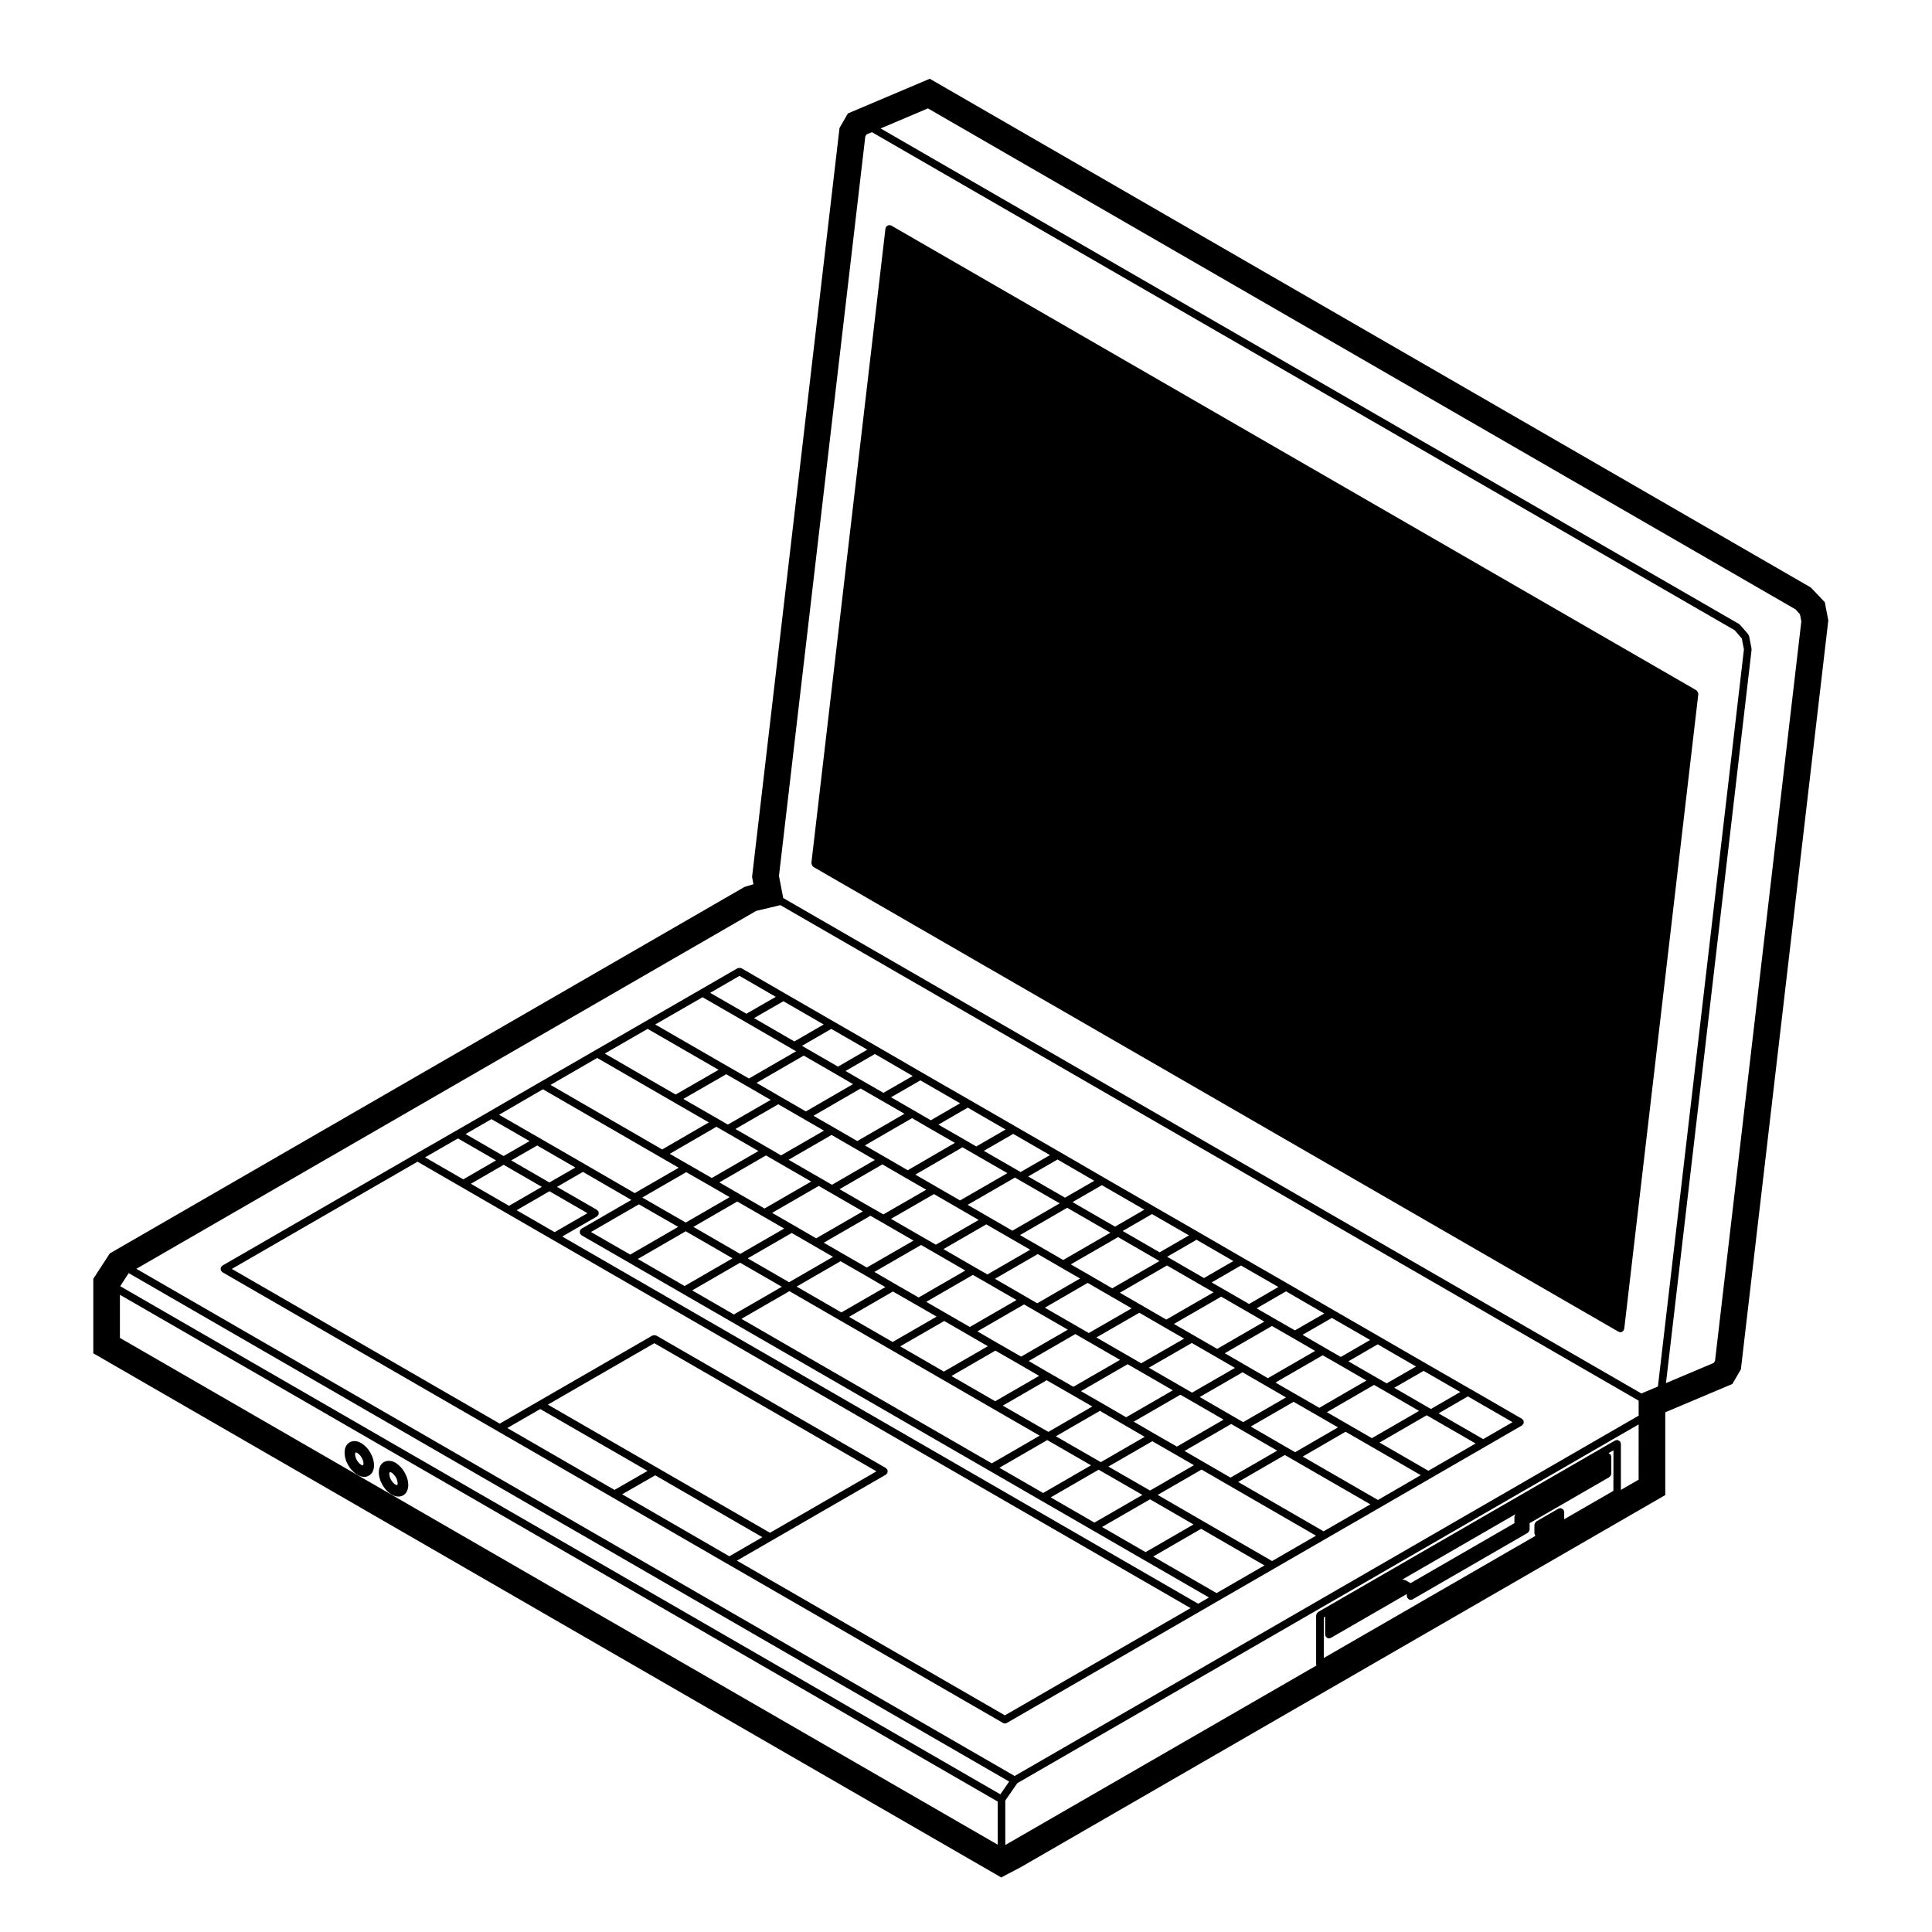
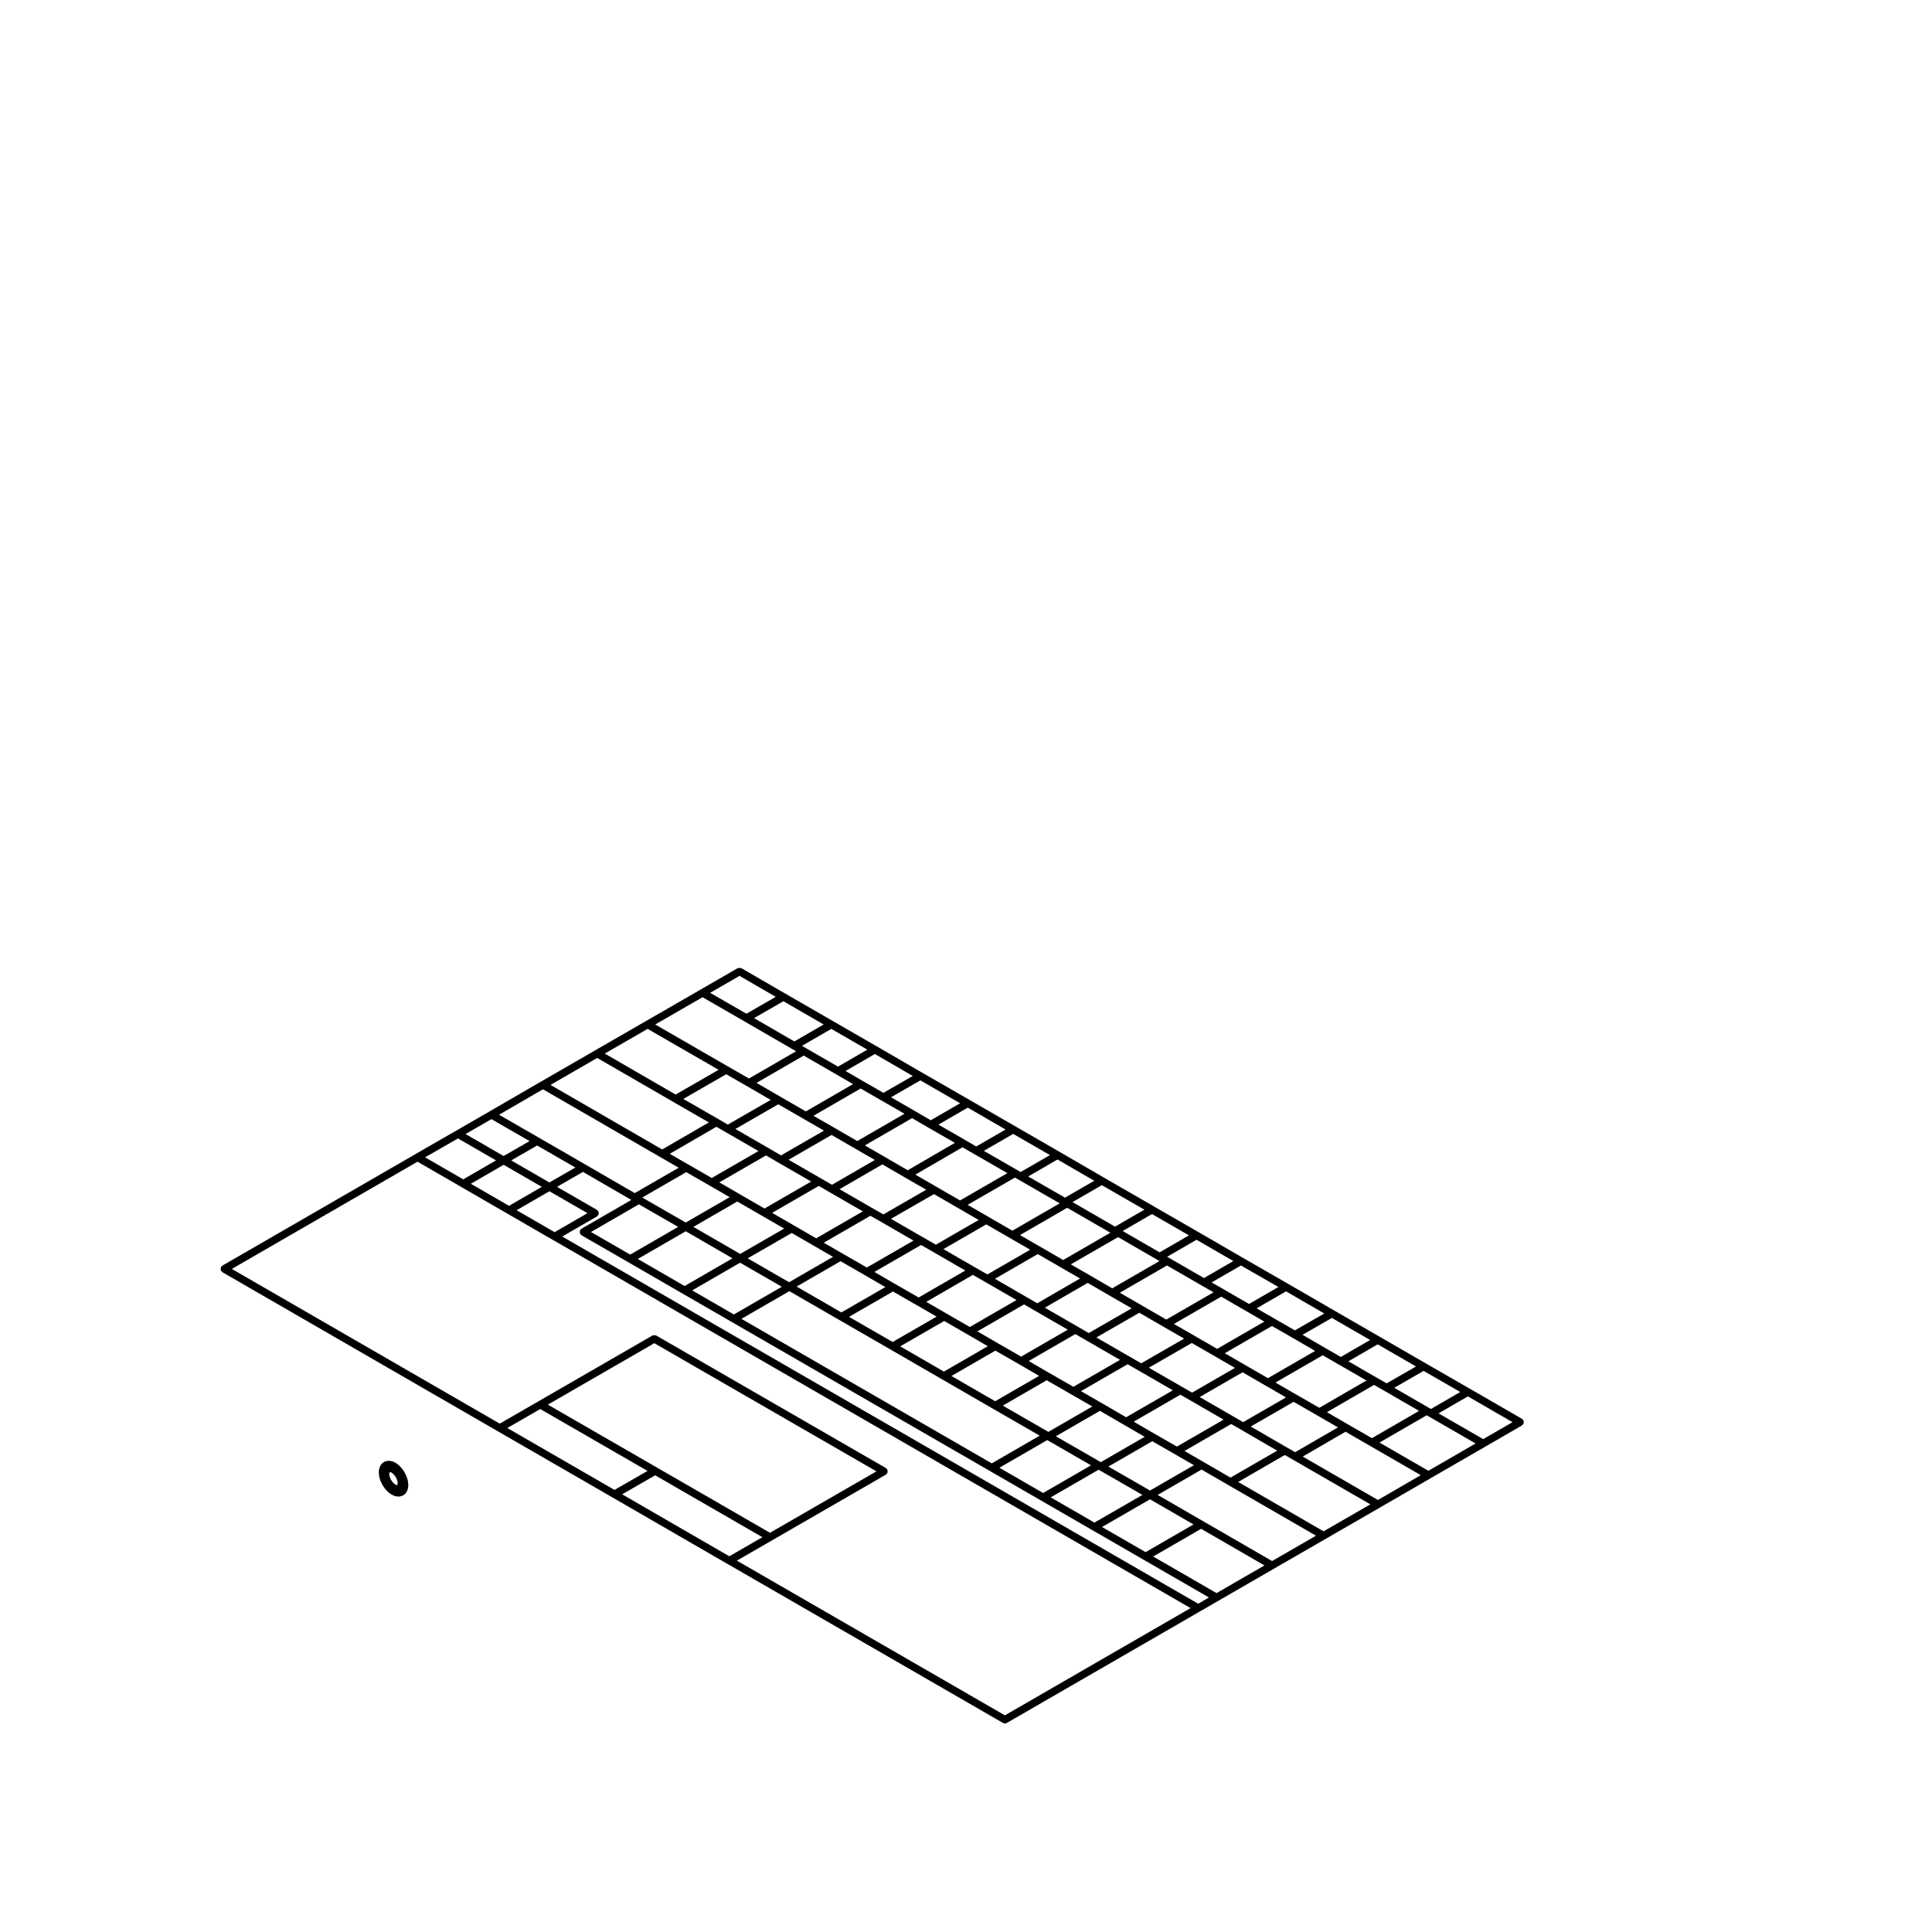
<svg xmlns="http://www.w3.org/2000/svg" fill="#000000" width="800px" height="800px" version="1.1" viewBox="144 144 512 512">
  <g>
-     <path d="m235.4 529.96c0.004 0.039 0.039 0.059 0.047 0.098 0.012 0.035-0.02 0.066-0.012 0.102l0.281 0.984c0.012 0.039 0.051 0.055 0.066 0.09 0.012 0.031-0.012 0.059 0.004 0.09l0.484 0.957c0.016 0.023 0.039 0.035 0.055 0.059 0.012 0.016 0 0.039 0.012 0.055l0.59 0.871c0.02 0.023 0.059 0.016 0.082 0.039 0.02 0.031 0.012 0.07 0.035 0.098l0.707 0.73c0.02 0.02 0.051 0.016 0.074 0.031 0.023 0.023 0.02 0.059 0.047 0.082l0.754 0.562c0.047 0.031 0.098 0.023 0.141 0.051 0.031 0.016 0.039 0.059 0.074 0.074l0.734 0.309c0.074 0.031 0.141 0.031 0.215 0.047 0.02 0.004 0.023 0.023 0.047 0.023l0.707 0.09c0.047 0.004 0.09 0.012 0.125 0.012 0.105 0 0.207-0.016 0.312-0.051l0.621-0.203c0.074-0.023 0.102-0.102 0.16-0.137 0.07-0.039 0.152-0.023 0.211-0.086l0.453-0.418c0.035-0.031 0.023-0.082 0.055-0.109 0.066-0.074 0.145-0.125 0.188-0.223l0.281-0.645c0.02-0.047-0.012-0.09 0-0.133 0.02-0.051 0.07-0.082 0.074-0.133l0.109-0.816c0.004-0.051-0.035-0.086-0.035-0.133s0.039-0.082 0.035-0.125l-0.109-0.938c-0.004-0.035-0.035-0.051-0.047-0.082-0.004-0.031 0.02-0.055 0.012-0.086l-0.281-0.945c-0.012-0.031-0.039-0.035-0.051-0.066-0.012-0.023 0.004-0.055-0.004-0.082l-0.453-0.957c-0.016-0.023-0.047-0.031-0.059-0.055-0.016-0.031 0-0.066-0.02-0.09l-0.621-0.906c-0.02-0.031-0.059-0.023-0.082-0.051-0.02-0.023-0.012-0.059-0.031-0.082l-0.707-0.73c-0.02-0.023-0.059-0.016-0.086-0.035-0.02-0.023-0.02-0.059-0.047-0.082l-0.734-0.535c-0.035-0.023-0.074-0.012-0.105-0.031-0.031-0.02-0.039-0.066-0.082-0.082l-0.754-0.332c-0.055-0.023-0.109 0.012-0.172-0.004-0.059-0.016-0.098-0.074-0.156-0.082l-0.707-0.055c-0.082-0.02-0.121 0.051-0.195 0.055-0.055 0.004-0.102-0.035-0.156-0.02l-0.59 0.168c-0.086 0.023-0.109 0.105-0.188 0.145-0.07 0.039-0.156 0.023-0.223 0.086l-0.484 0.449c-0.055 0.051-0.047 0.125-0.086 0.188-0.047 0.055-0.121 0.07-0.152 0.137l-0.281 0.621c-0.023 0.051 0.012 0.105-0.004 0.156-0.016 0.059-0.074 0.09-0.082 0.156l-0.082 0.816c-0.004 0.035 0.031 0.059 0.031 0.098 0 0.035-0.035 0.055-0.031 0.09zm2.754-0.902 0.055-0.137 0.055-0.016 0.137 0.016 0.309 0.137 0.371 0.277 0.406 0.422 0.352 0.516 0.273 0.562 0.172 0.535 0.035 0.457-0.031 0.332-0.07 0.145-0.02 0.02-0.035 0.012-0.152-0.02-0.297-0.117-0.359-0.277-0.434-0.465-0.348-0.492-0.266-0.562-0.152-0.535-0.055-0.457z" />
    <path d="m244.48 535.23c0.004 0.035 0.035 0.051 0.047 0.086 0.004 0.023-0.02 0.051-0.012 0.082l0.281 0.953c0.012 0.035 0.047 0.051 0.055 0.082 0.012 0.023-0.004 0.051 0.004 0.074l0.48 0.984c0.016 0.031 0.039 0.039 0.059 0.066 0.012 0.02 0 0.039 0.012 0.059l0.59 0.875c0.02 0.023 0.055 0.016 0.074 0.039 0.023 0.031 0.016 0.07 0.039 0.102l0.707 0.73c0.02 0.023 0.059 0.016 0.082 0.035 0.023 0.02 0.023 0.059 0.051 0.082l0.762 0.559c0.039 0.031 0.09 0.02 0.133 0.047 0.031 0.016 0.035 0.055 0.07 0.07l0.73 0.312c0.09 0.039 0.176 0.047 0.266 0.059 0.02 0 0.031 0.02 0.047 0.02l0.707 0.059c0.031 0.004 0.055 0.004 0.086 0.004 0.09 0 0.18-0.016 0.277-0.039l0.59-0.168c0.074-0.02 0.102-0.098 0.16-0.125 0.074-0.039 0.168-0.031 0.23-0.09l0.48-0.422c0.035-0.031 0.031-0.086 0.059-0.117 0.07-0.082 0.152-0.137 0.195-0.238l0.281-0.648c0.02-0.047-0.012-0.086 0-0.125 0.016-0.051 0.066-0.082 0.074-0.133l0.109-0.816c0.004-0.051-0.035-0.086-0.035-0.133 0-0.047 0.039-0.082 0.035-0.125l-0.109-0.926c-0.004-0.031-0.035-0.047-0.039-0.074-0.004-0.031 0.02-0.055 0.012-0.086l-0.281-0.957c-0.012-0.035-0.047-0.039-0.059-0.074-0.012-0.023 0.012-0.055-0.004-0.086l-0.48-0.984c-0.012-0.023-0.039-0.023-0.055-0.047-0.012-0.031 0-0.059-0.016-0.086l-0.59-0.871c-0.02-0.031-0.055-0.023-0.074-0.051-0.02-0.023-0.012-0.059-0.035-0.086l-0.707-0.734c-0.02-0.02-0.051-0.016-0.07-0.031-0.02-0.02-0.02-0.055-0.039-0.07l-0.73-0.562c-0.047-0.035-0.102-0.016-0.141-0.039-0.039-0.023-0.055-0.082-0.102-0.102l-0.762-0.312c-0.055-0.02-0.105 0.016-0.156 0-0.055-0.012-0.09-0.066-0.141-0.07l-0.707-0.055c-0.082-0.016-0.121 0.051-0.191 0.055-0.059 0.004-0.105-0.035-0.168-0.02l-0.59 0.172c-0.082 0.023-0.105 0.105-0.176 0.141-0.066 0.035-0.145 0.016-0.207 0.07l-0.48 0.418c-0.066 0.055-0.055 0.141-0.105 0.207-0.047 0.059-0.125 0.082-0.156 0.152l-0.281 0.648c-0.02 0.047 0.012 0.098 0 0.141-0.016 0.047-0.07 0.07-0.074 0.117l-0.109 0.812c-0.004 0.051 0.035 0.086 0.035 0.133s-0.039 0.082-0.035 0.125zm2.742-0.941 0.055-0.141h0.004l0.039-0.016 0.172 0.02 0.289 0.109 0.359 0.289 0.422 0.449 0.348 0.504 0.266 0.539 0.152 0.574 0.059 0.438-0.055 0.359-0.055 0.137-0.012 0.004-0.039 0.016-0.137-0.02-0.293-0.117-0.395-0.297-0.402-0.422-0.359-0.523-0.266-0.535-0.152-0.57-0.059-0.438z" />
    <path d="m340.34 400.56c-0.125-0.051-0.238-0.051-0.371-0.047-0.133 0-0.246-0.004-0.367 0.047-0.039 0.02-0.09-0.004-0.125 0.02l-9.789 5.656-14.555 8.387-13.367 7.707-14.379 8.297h-0.004l-13.648 7.91s0 0.004-0.004 0.004l-8.848 5.109h-0.012l-10.723 6.168c-0.004 0-0.004 0.004-0.004 0.012l-51.211 29.574c-0.086 0.051-0.102 0.141-0.16 0.211-0.066 0.059-0.156 0.074-0.207 0.156-0.023 0.039 0 0.09-0.02 0.133-0.051 0.121-0.051 0.23-0.051 0.367 0 0.137 0 0.246 0.051 0.367 0.02 0.047-0.004 0.098 0.02 0.133 0.035 0.059 0.109 0.039 0.152 0.09 0.074 0.098 0.105 0.215 0.215 0.281l73.004 42.16 30.41 17.551c0.004 0 0.004 0.004 0.004 0.004l30.422 17.59h0.012l73.023 42.152c0.156 0.098 0.328 0.137 0.504 0.137 0.176 0 0.344-0.047 0.504-0.137l51.223-29.578 4.871-2.816 14.723-8.5 13.648-7.875 14.402-8.305 13.371-7.738 14.523-8.387 9.777-5.652c0.109-0.066 0.141-0.188 0.215-0.281 0.047-0.051 0.121-0.031 0.156-0.09 0.02-0.039 0-0.09 0.016-0.133 0.055-0.121 0.051-0.238 0.051-0.367 0-0.133 0.004-0.246-0.051-0.367-0.016-0.047 0.004-0.09-0.016-0.133-0.051-0.086-0.145-0.102-0.211-0.16-0.066-0.059-0.082-0.16-0.16-0.207l-13.836-7.996-0.016 0.004-11.73-6.75-0.004-0.004-12.16-7.031-12.152-7.008-12.156-7.031c-0.004 0-0.004-0.004-0.004-0.004l-11.93-6.863h-0.004l-11.758-6.812-11.812-6.805c-0.004-0.004-0.004-0.004-0.004-0.004l-13.273-7.652c-0.004-0.004-0.004-0.004-0.004-0.004l-11.738-6.812h-0.004l-11.758-6.781-12.051-6.957-12.555-7.219c-0.004 0-0.004-0.004-0.004-0.004l-12.047-6.984h-0.004l-11.566-6.664-12.68-7.316c-0.004 0-0.004-0.004-0.004-0.004l-11.629-6.727c-0.039-0.023-0.09 0-0.133-0.02zm-10.156 7.715 11.109 6.402c0.004 0 0.004 0.004 0.004 0.004l12.691 7.344c0.004 0 0.004 0.004 0.004 0.004l0.988 0.562-12.496 7.227-5.527-3.18h-0.012l-19.305-11.141zm131.75 105.95 11.355-6.555 6.211 3.594 5.309 3.066-11.359 6.551-2.664-1.535v-0.004zm-33.477-2.711-6.57-3.769h-0.004l-5.269-3.062 12.367-7.141 3.043 1.762h0.012l8.781 5.074zm14.379-5.981 3.094 1.785h0.004l8.879 5.129-12.375 7.141-6.438-3.734h-0.004l-5.523-3.184zm-28.223-2.016-6.316-3.629h-0.004l-5.269-3.062 12.363-7.141 2.992 1.734h0.012l8.59 4.957zm-13.598-7.852-6.281-3.621-5.269-3.043 12.363-7.144 3.332 1.914h0.004l8.219 4.75zm-13.559-7.82-6.316-3.621h-0.004l-5.41-3.152 12.367-7.141 3.414 1.965h0.004l8.309 4.805zm-13.738-7.941-6.449-3.707h-0.004l-4.957-2.867 12.363-7.141 2.934 1.684c0.004 0.004 0.012 0 0.016 0.004l8.469 4.891zm-13.422-7.738-5.969-3.457h-0.004l-5.699-3.289 12.363-7.141 2.988 1.734c0.004 0 0.004 0 0.012 0.004l8.676 5.008zm-13.684-7.902-6.723-3.875c-0.004 0-0.004-0.004-0.004-0.004l-5.25-3.043 12.363-7.144 3.465 2.019c0.004 0 0.004 0 0.012 0.004l8.504 4.898zm-0.496 2.027 5.699 3.289-11.664 6.723-12.398-7.168 11.637-6.723zm7.703 4.457 5.969 3.457 4.969 2.871-11.637 6.723-10.969-6.328zm12.941 7.484 6.449 3.707h0.004l5.41 3.152-11.645 6.715-11.863-6.852zm13.875 8.027 6.312 3.621c0.004 0.004 0.012 0 0.016 0.004l5.254 3.031-11.656 6.723-11.559-6.66zm13.594 7.816 6.273 3.617c0.004 0 0.004 0.004 0.004 0.004l5.281 3.066-11.645 6.723-11.578-6.691zm13.562 7.852 6.316 3.629h0.004l5.269 3.062-11.645 6.723-11.586-6.691zm13.594 7.856 6.57 3.769 5.523 3.18-11.645 6.731-12.078-6.957zm14.105 8.102 6.438 3.734 5.426 3.152-11.629 6.711-0.055-0.031c-0.004-0.004-0.012 0-0.016 0 0-0.004 0-0.012-0.004-0.012l-11.836-6.812zm8.957 2.871 12.367-7.144 2.602 1.492s0.012 0 0.012 0.004l8.836 5.109-12.367 7.144-6.027-3.457h-0.004zm15.473-7.695-2.594-1.492h-0.004l-8.867-5.117 11.387-6.551 6.219 3.586 5.215 3.019zm-13.488-7.773-3.094-1.785-8.785-5.066 11.387-6.551 6.637 3.844c0.004 0 0.004 0.004 0.004 0.004l5.234 3.012zm-13.898-8.02-3.039-1.758h-0.004l-8.594-4.957 11.355-6.574 5.992 3.477h0.004l5.656 3.266zm-13.648-7.887-2.988-1.727-8.227-4.758 11.355-6.555 6.219 3.594c0 0.004 0 0.012 0.004 0.012l4.984 2.867zm-13.219-7.641-3.332-1.914h-0.004l-8.309-4.805 11.355-6.551 6.418 3.707 5.219 3.008zm-13.656-7.887-3.414-1.965h-0.012l-8.461-4.887 11.387-6.555 6.41 3.703c0.004 0 0.004 0.004 0.004 0.004l5.441 3.148zm-13.91-8.023-2.926-1.676h-0.012l-8.672-5.008 11.355-6.574 6.191 3.594c0.004 0 0.004 0.004 0.004 0.004l5.426 3.117zm-13.617-7.852-2.984-1.727h-0.004l-8.508-4.902 11.387-6.578 6.309 3.652c0.004 0 0.004 0 0.012 0.004l5.152 2.977zm-13.5-7.789-3.465-2.019h-0.004l-8.621-4.977 11.355-6.551 6.812 3.926c0 0.004 0 0.012 0.004 0.012l5.301 3.043zm-14.098-8.16-2.508-1.457c-0.004 0-0.004-0.004-0.004-0.004l-9.289-5.344 11.375-6.543 5.523 3.176h0.004l6.254 3.629zm-0.516 2.031h0.012l8.613 4.977-12.363 7.144-6.258-3.598h-0.012l-4.867-2.812 12.367-7.168zm-4.246 14.16 5.246 3.039-11.637 6.723-11.523-6.629 11.652-6.723zm-8.402 10.918-12.707 7.34-10.398-5.984 12.707-7.34zm2.008 1.16 12.398 7.168-12.699 7.34-12.402-7.168zm14.41 8.328 11.055 6.379-12.711 7.34-11.047-6.379zm13.059 7.543 13.289 7.672 13.566 7.824 13.586 7.856 13.594 7.856 12.305 7.09-12.707 7.34-66.34-38.301zm68.336 39.465 11.602 6.688-12.699 7.336-11.586-6.691zm13.609 7.852 0.055 0.031c0.004 0.004 0.012 0 0.016 0.004 0 0 0 0.004 0.004 0.004l11.539 6.641-12.723 7.336-11.582-6.688zm13.629 7.844 11.527 6.664-12.707 7.336-11.543-6.664zm-11.039-8.68 11.633-6.711 6.027 3.457c0.004 0 0.012 0 0.012 0.004l5.004 2.891-11.637 6.715zm20.172-4.133 12.375-7.144 2.664 1.535v0.004l9.527 5.523-12.367 7.144-7.184-4.156zm17.559-6.473 11.355-6.551 6.309 3.629s0.012 0 0.012 0.004l5.441 3.144-11.355 6.574-2.238-1.285h-0.004zm20.176-3.801 12.5-7.227 2.832 1.621c0.004 0 0.004 0 0.012 0.004l9.09 5.262-12.504 7.227-6.473-3.734zm-2.008-1.164-6.309-3.629h-0.012l-5.297-3.062 12.516-7.227 4.277 2.457 0.004 0.004 7.32 4.227zm-13.625-7.848-11.43-6.613 12.504-7.219 5.578 3.199h0.004l5.863 3.406zm-13.445-7.769-6.219-3.586s0-0.004-0.004-0.004l-5.238-3.019 12.531-7.227 6.871 3.965 4.566 2.644zm-13.484-7.762-6.641-3.844-5.672-3.269 12.504-7.227 9.289 5.367c0.004 0 0.004 0.004 0.004 0.004l3.043 1.742zm-14.328-8.285-5.992-3.477c-0.004 0-0.004-0.004-0.004-0.004l-4.984-2.867 12.535-7.223 10.488 6.066s0 0.004 0.004 0.004l0.473 0.281zm-12.996-7.504-6.223-3.598-5.219-3.008 12.508-7.231 11.445 6.609zm-13.457-7.766-6.41-3.703c-0.004 0-0.004-0.004-0.004-0.004l-5.441-3.148 12.531-7.227 0.988 0.574c0.004 0 0.004 0 0.012 0.004l10.863 6.258zm-13.871-8.02-6.418-3.703c0-0.004 0-0.012-0.004-0.012l-5.43-3.125 12.5-7.246 3.125 1.812h0.012l8.758 5.043zm-13.867-8-6.191-3.594h-0.004l-5.16-2.984 12.504-7.231 4.449 2.586c0.004 0 0.004 0.004 0.004 0.004l6.902 3.965zm-13.367-7.734-6.309-3.652c-0.004 0-0.004-0.004-0.004-0.004l-5.301-3.043 12.496-7.227 5.527 3.18c0.004 0.004 0.012 0 0.016 0.004l6.082 3.508zm-13.629-7.856-6.805-3.926c-0.004 0-0.004-0.004-0.004-0.004l-6.266-3.633 12.508-7.231 8.555 4.938c0.004 0 0.004 0.004 0.004 0.004l4.516 2.621zm-41.934-21.875 18.809 10.848-11.387 6.555-18.777-10.855zm-13.363 7.707 20.289 11.719c0 0.004 0 0.012 0.004 0.012l9.297 5.352-12.367 7.168-29.594-17.109zm-14.379 8.301 31.102 17.977 4.875 2.816-11.652 6.723-13.211-7.652h-0.004l-12.125-7.004-10.617-6.109zm1.719 27.023 10.086 5.812-8.711 5.027-10.066-5.812zm-10.707 3.863-10.113-5.844 8.688-5.027 10.117 5.844zm10.699-6.188-10.117-5.848 6.883-3.953 10.113 5.84zm-15.363-16.785 10.113 5.82-6.879 3.953-10.086-5.82zm-8.863 5.113 10.086 5.82-8.688 5.027-10.113-5.84zm13.074 76.746 8.73-5.031 28.434 16.398-8.762 5.031zm10.746-6.199 28.219-16.281 58.859 33.961-28.215 16.281-29.922-17.27zm19.684 23.762 8.758-5.031 28.41 16.398-8.762 5.059zm101.43 58.578-71.016-40.996 9.27-5.352 30.223-17.445c0.109-0.066 0.141-0.188 0.215-0.281 0.039-0.051 0.117-0.031 0.152-0.09 0.023-0.039 0-0.09 0.02-0.133 0.051-0.121 0.051-0.238 0.051-0.367 0-0.133 0-0.246-0.051-0.367-0.02-0.047 0.004-0.098-0.02-0.133-0.051-0.086-0.141-0.102-0.211-0.16-0.059-0.066-0.074-0.156-0.156-0.207l-60.871-35.125c-0.039-0.023-0.09 0-0.133-0.02-0.121-0.051-0.238-0.051-0.371-0.051-0.133 0-0.242 0-0.363 0.051-0.047 0.02-0.098-0.004-0.133 0.02l-30.23 17.445-10.242 5.906-70.996-41 49.211-28.418 11.629 6.723 12.125 7.008 12.078 6.977 169.03 97.598zm51.223-29.578-168.53-97.312 9.211-5.32c0.109-0.066 0.141-0.188 0.215-0.281 0.039-0.051 0.117-0.031 0.152-0.09 0.023-0.039 0-0.09 0.02-0.133 0.051-0.121 0.051-0.238 0.051-0.367 0-0.133 0-0.246-0.051-0.367-0.02-0.047 0.004-0.098-0.02-0.133-0.051-0.086-0.141-0.102-0.207-0.16-0.066-0.059-0.082-0.156-0.16-0.207l-10.594-6.106 6.871-3.965 12.828 7.43-13.211 7.629c-0.086 0.051-0.102 0.141-0.16 0.207-0.059 0.066-0.16 0.082-0.207 0.16-0.023 0.039 0 0.09-0.02 0.133-0.051 0.121-0.051 0.23-0.051 0.367 0 0.137 0 0.246 0.051 0.367 0.02 0.047-0.004 0.098 0.02 0.133 0.035 0.059 0.109 0.039 0.152 0.09 0.074 0.098 0.105 0.215 0.215 0.281l12.414 7.148 14.41 8.328 13.059 7.535 68.352 39.457 13.598 7.856 13.594 7.848 13.559 7.828 17.297 9.984zm4.871-2.816-16.793-9.699 12.707-7.336 16.785 9.699zm14.719-8.496-18.297-10.57-12.031-6.957 11.637-6.715 7.184 4.156 23.145 13.367zm13.648-7.879-22.641-13.078 12.363-7.144 2.238 1.289c0.004 0 0.004 0 0.012 0.004l20.426 11.785zm14.406-8.305-19.938-11.504 11.355-6.578 6.473 3.734 13.461 7.769zm13.367-7.738-12.957-7.477 12.504-7.227 0.625 0.359h0.012l12.328 7.113zm22.297-12.879-7.773 4.492-11.84-6.828 7.785-4.496zm-13.84-7.996-7.785 4.5-0.629-0.359-9.09-5.262 7.785-4.473zm-11.738-6.762-7.777 4.469-2.828-1.617h-0.004l-7.316-4.223 7.777-4.5zm-12.156-7.027-7.777 4.5-4.273-2.457s0-0.004-0.004-0.004l-5.863-3.406 7.777-4.473zm-12.156-7.016-7.777 4.473-5.578-3.199h-0.004l-4.566-2.641 7.785-4.504zm-12.16-7.023-7.773 4.5-6.867-3.965s0-0.004-0.004-0.004l-3.043-1.742 7.769-4.492zm-11.934-6.871-7.785 4.5-9.285-5.359s0-0.004-0.004-0.004l-0.473-0.281 7.793-4.504zm-11.758-6.812-7.785 4.5-9.785-5.656 7.766-4.488zm-11.824-6.809-7.777 4.5-11.266-6.508 7.777-4.484zm-13.281-7.652-7.754 4.469-9.754-5.617 7.773-4.5zm-11.738-6.812-7.773 4.492-0.988-0.574h-0.004l-8.762-5.043 7.785-4.492zm-11.758-6.777-7.777 4.492-3.129-1.82c-0.004 0-0.004-0.004-0.004-0.004l-6.902-3.965 7.785-4.5zm-12.051-6.957-7.777 4.504-4.449-2.586h-0.004l-6.086-3.512 7.785-4.473zm-12.555-7.234-7.777 4.469-5.523-3.176h-0.004l-4.508-2.613 7.777-4.5zm-12.035-6.977-7.777 4.5-8.559-4.938c0-0.004 0-0.012-0.004-0.012l-0.988-0.562 7.777-4.488zm-11.57-6.668-7.777 4.492-10.676-6.184 7.785-4.473zm-20.48-2.852-9.602-5.535 7.773-4.5 9.613 5.562z" />
-     <path d="m593.91 327.38c-0.059-0.117-0.121-0.203-0.223-0.293-0.055-0.047-0.059-0.117-0.117-0.152l-213.41-123.18c-0.066-0.035-0.133-0.004-0.203-0.023-0.07-0.023-0.105-0.098-0.18-0.105-0.07-0.004-0.117 0.051-0.188 0.055-0.133 0.012-0.238 0.039-0.352 0.102-0.121 0.066-0.207 0.125-0.297 0.227-0.047 0.051-0.117 0.059-0.152 0.117-0.039 0.066-0.004 0.137-0.023 0.203-0.023 0.07-0.098 0.105-0.105 0.18l-19.59 167.79c0 0.012 0.012 0.02 0.012 0.031-0.004 0.016-0.02 0.02-0.02 0.035l-0.02 0.453c-0.004 0.059 0.051 0.102 0.055 0.152 0.016 0.133 0.055 0.23 0.121 0.348 0.066 0.117 0.121 0.211 0.227 0.301 0.047 0.035 0.051 0.098 0.102 0.121l213.38 123.18c0.09 0.055 0.188 0.059 0.289 0.082 0.035 0.012 0.051 0.047 0.09 0.051s0.086 0.012 0.125 0.012c0.324 0 0.578-0.191 0.766-0.441 0.031-0.039 0.086-0.023 0.105-0.066 0.031-0.059 0-0.121 0.02-0.18 0.031-0.074 0.098-0.109 0.105-0.191l0.059-0.453v-0.004s0.004 0 0.004-0.004l19.582-167.79c0.012-0.07-0.047-0.117-0.051-0.188-0.012-0.141-0.043-0.246-0.105-0.367z" />
-     <path d="m623.87 299.68-233.47-134.81-21.703 9.195-2.215 3.856-23.176 198.48 0.367 1.926-2.363 0.715-168.2 97.117-4.383 6.731v19.75l240.61 138.9 5.199-2.731 170.78-98.602v-21.938l17.785-7.512 2.254-3.879 0.086-0.73 23.078-197.73-0.926-4.836zm-215.47 333.18-232.62-134.3v-11.43l232.62 134.3zm0.707-13.344-233.25-134.66 2.231-3.441 0.031-0.016 233.32 134.73zm162.43-80.41-13.008 7.508v-1.949c0-0.098-0.082-0.156-0.102-0.242-0.023-0.09 0.012-0.18-0.039-0.266-0.02-0.047-0.082-0.047-0.105-0.086-0.082-0.105-0.18-0.156-0.297-0.227-0.117-0.066-0.207-0.121-0.336-0.137-0.051-0.012-0.082-0.055-0.125-0.055-0.102 0-0.16 0.082-0.25 0.105-0.086 0.023-0.176-0.016-0.258 0.035l-5.883 3.406c-0.039 0.023-0.039 0.082-0.082 0.105-0.105 0.086-0.16 0.18-0.227 0.301-0.07 0.117-0.125 0.211-0.145 0.336-0.004 0.051-0.051 0.082-0.051 0.125v2.277c0 0.098 0.082 0.156 0.102 0.242 0.023 0.09-0.012 0.18 0.039 0.266 0.02 0.035 0.07 0.023 0.102 0.055 0.02 0.035 0.016 0.082 0.039 0.105l-56.094 32.375v-10.73l0.387-0.227c-0.012 0.035 0.02 0.074 0.012 0.105 0 0.051-0.051 0.082-0.051 0.125v4.523c0 0.098 0.082 0.156 0.102 0.246 0.023 0.086-0.012 0.172 0.039 0.258 0.02 0.035 0.07 0.023 0.098 0.055 0.18 0.258 0.438 0.453 0.777 0.453 0.172 0 0.344-0.047 0.508-0.137l20.129-11.621v0.539c0 0.098 0.074 0.156 0.105 0.246 0.02 0.086-0.016 0.176 0.031 0.258 0.02 0.035 0.074 0.023 0.102 0.055 0.18 0.262 0.438 0.453 0.777 0.453 0.172 0 0.344-0.047 0.504-0.137l30.516-17.625c0.039-0.023 0.039-0.082 0.082-0.105 0.082-0.066 0.125-0.121 0.191-0.207 0.023-0.035 0.074-0.02 0.102-0.059 0.023-0.047 0-0.098 0.016-0.137 0.039-0.086 0.055-0.145 0.07-0.238 0.004-0.051 0.051-0.082 0.051-0.125v-1.699l21.137-12.207c0.039-0.023 0.039-0.082 0.082-0.105 0.082-0.066 0.133-0.125 0.191-0.211 0.023-0.031 0.074-0.02 0.098-0.055 0.031-0.039 0-0.09 0.02-0.133 0.035-0.086 0.055-0.152 0.07-0.242 0-0.051 0.051-0.082 0.051-0.125v-4.527c0-0.102-0.082-0.156-0.105-0.246-0.02-0.09 0.016-0.176-0.035-0.258-0.02-0.047-0.082-0.047-0.105-0.086-0.082-0.105-0.176-0.16-0.297-0.227-0.07-0.047-0.105-0.121-0.188-0.145l1.301-0.746-0.02 10.762zm-56.078 23.59 0.031-0.02c-0.012 0.004-0.012 0.016-0.02 0.016-0.008 0.004-0.012 0-0.012 0.004zm0.137-0.086 30.031-17.34c-0.031 0.023-0.02 0.074-0.051 0.105s-0.086 0.039-0.105 0.086 0 0.09-0.02 0.133c-0.031 0.086-0.051 0.152-0.059 0.242-0.012 0.051-0.055 0.082-0.055 0.125v1.699l-27.527 15.887-1.477-0.84c-0.039-0.023-0.09 0-0.133-0.016-0.121-0.055-0.23-0.051-0.363-0.051-0.082 0-0.164-0.051-0.242-0.031zm30.121-17.398 0.055-0.031c-0.004 0-0.004 0.012-0.012 0.012-0.012 0.012-0.031 0.012-0.043 0.02zm32.535-9.082-4.699 2.711v-12.238c0-0.098-0.082-0.156-0.102-0.246-0.023-0.086 0.012-0.176-0.039-0.258-0.02-0.047-0.082-0.047-0.105-0.086-0.082-0.105-0.176-0.16-0.297-0.227-0.109-0.07-0.211-0.125-0.344-0.145-0.051-0.004-0.074-0.051-0.121-0.051-0.098 0-0.156 0.082-0.246 0.105-0.09 0.02-0.176-0.016-0.262 0.035l-78.742 45.473c-0.047 0.023-0.051 0.082-0.086 0.105-0.105 0.086-0.16 0.18-0.23 0.301-0.066 0.109-0.121 0.207-0.137 0.336-0.012 0.051-0.055 0.082-0.055 0.125v13.059c0 0.098 0.074 0.152 0.102 0.238l-82.473 47.578v-11.793l3.18-4.594 164.66-95.078zm0-16.965-165.36 95.488-232.76-134.41 164.26-94.844 6.418-1.531 227.45 131.32 0.004 3.981zm5.113-7.727-4.383 1.848-227.42-131.3-1.129-5.856 22.879-195.96 0.312-0.543 1.43-0.605 228.66 132 1.883 2.18 0.562 2.891zm15.141-6.828-0.332 0.57-12.672 5.352 22.688-194.35c0.004-0.059-0.047-0.102-0.051-0.152 0-0.059 0.047-0.105 0.035-0.156l-0.645-3.316c-0.02-0.098-0.105-0.141-0.145-0.223-0.035-0.086-0.02-0.176-0.082-0.246l-2.172-2.504c-0.047-0.051-0.105-0.039-0.152-0.082-0.051-0.035-0.051-0.105-0.105-0.133l-227.5-131.33 12.539-5.316 229.93 132.77 1.176 1.32 0.352 1.863z" />
  </g>
</svg>